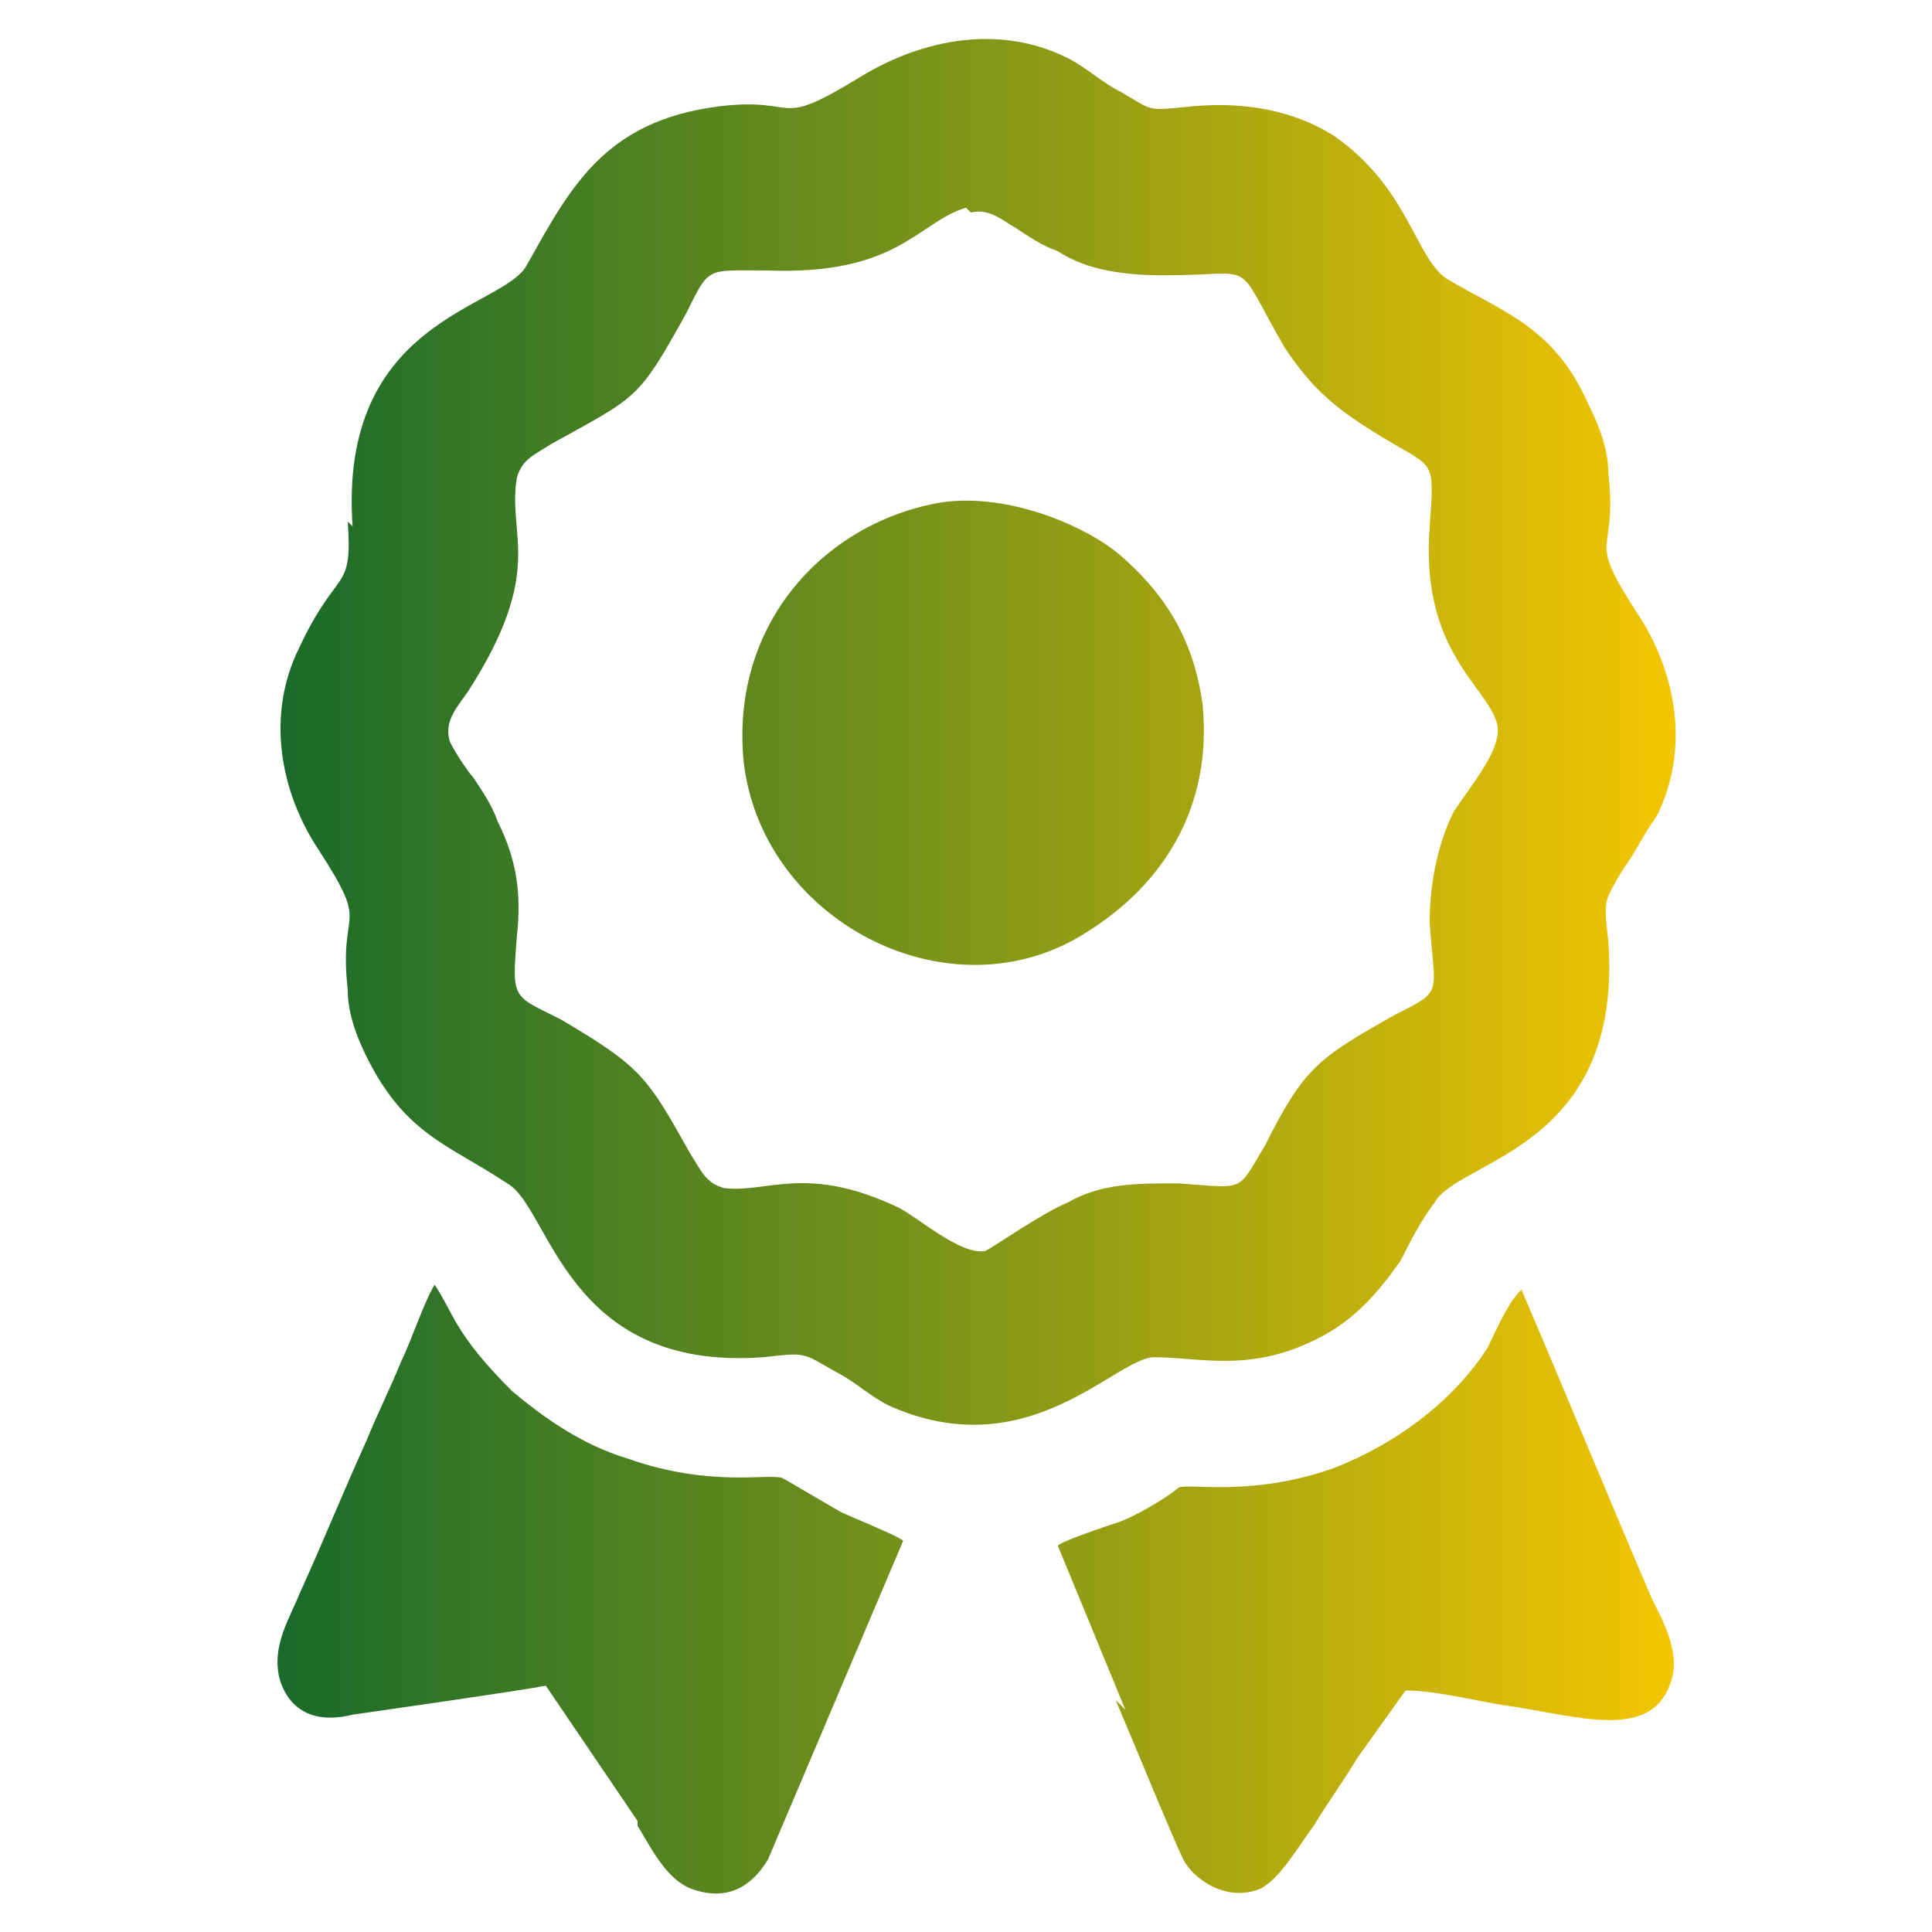
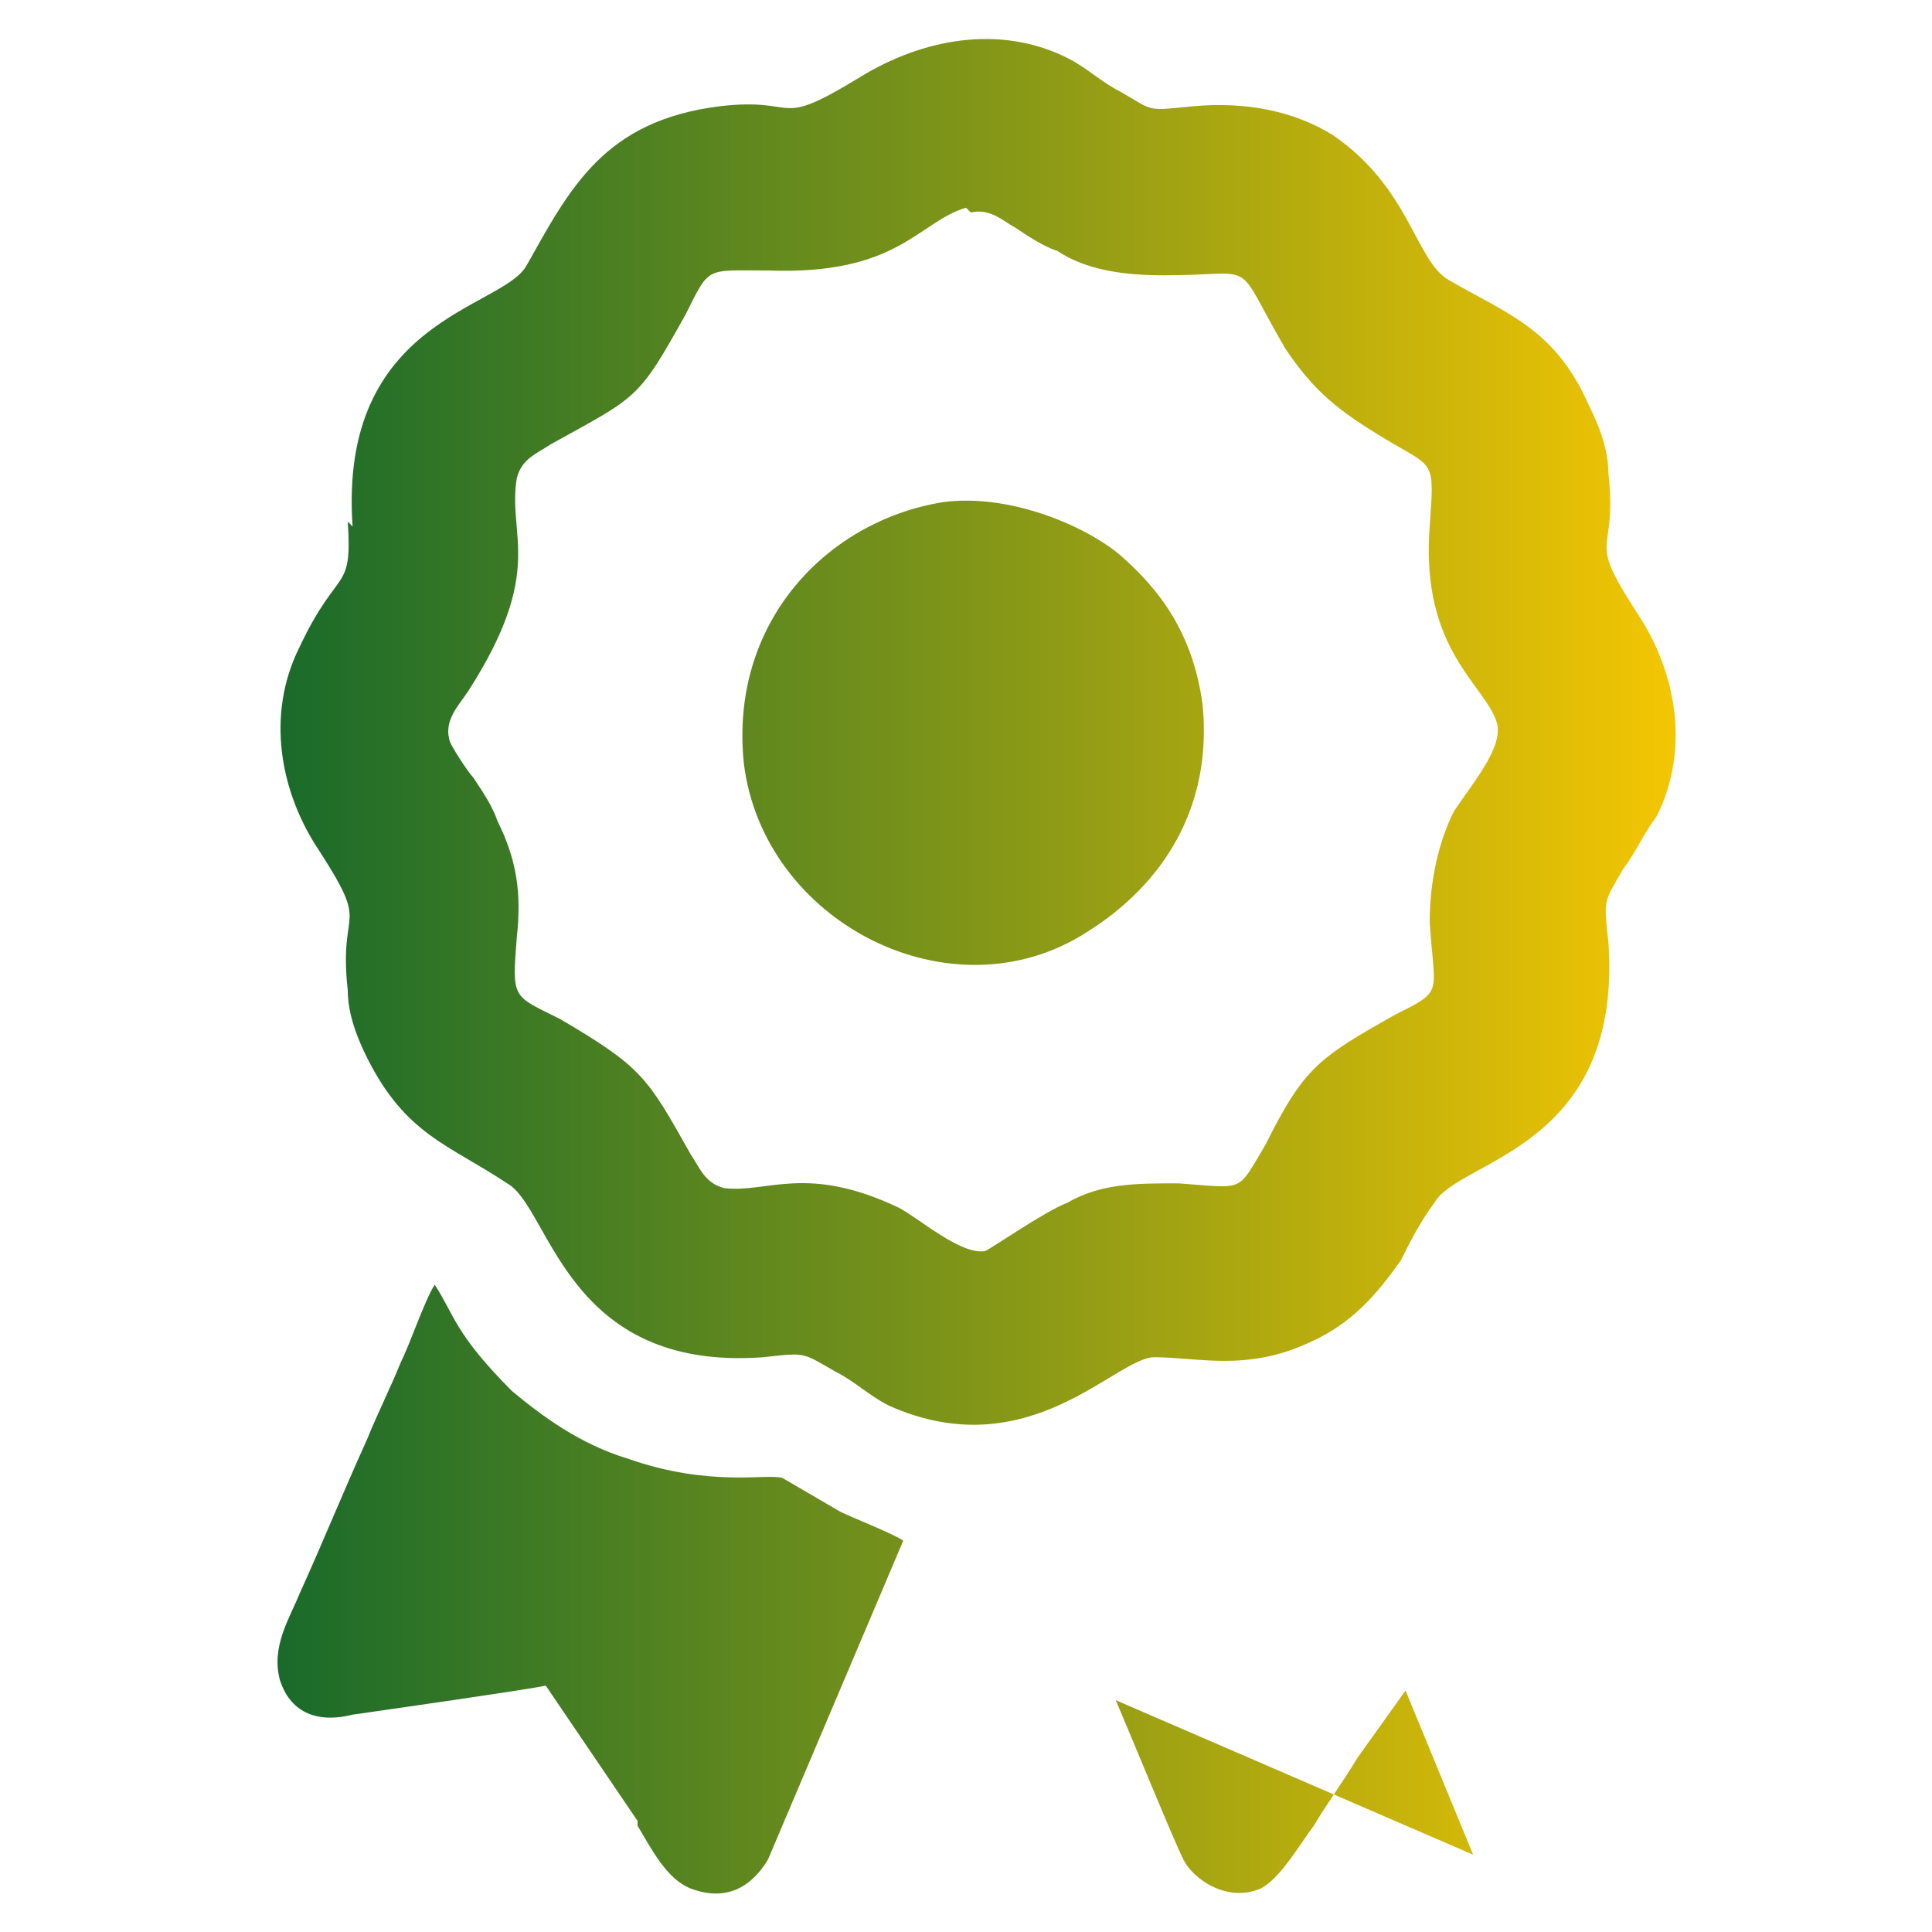
<svg xmlns="http://www.w3.org/2000/svg" xml:space="preserve" width="400px" height="400px" version="1.1" style="shape-rendering:geometricPrecision; text-rendering:geometricPrecision; image-rendering:optimizeQuality; fill-rule:evenodd; clip-rule:evenodd" viewBox="0 0 400 400">
  <defs>
    <style type="text/css">
   
    .str0 {stroke:black;stroke-width:2.362}
    .fil1 {fill:#186A2B}
    .fil2 {fill:#F6C702}
    .fil0 {fill:url(#id0)}
   
  </style>
    <linearGradient id="id0" gradientUnits="userSpaceOnUse" x1="56.343" y1="199.674" x2="349.892" y2="199.674">
      <stop offset="0" style="stop-color:#186A2B" />
      <stop offset="0.522" style="stop-color:#879817" />
      <stop offset="1" style="stop-color:#F6C702" />
    </linearGradient>
  </defs>
  <g id="Camada_x0020_1">
-     <path class="fil0" d="M201 44c4,-1 7,2 9,3 3,2 6,4 9,5 6,4 14,5 22,5 20,0 14,-4 25,15 6,9 11,13 21,19 10,6 10,4 9,18 -2,26 12,33 14,41 1,5 -5,12 -9,18 -3,6 -5,14 -5,23 1,15 3,14 -7,19 -16,9 -19,11 -27,27 -6,10 -4,9 -18,8 -9,0 -16,0 -23,4 -5,2 -15,9 -17,10 -5,1 -14,-7 -18,-9 -19,-9 -27,-3 -36,-4 -4,-1 -5,-4 -7,-7 -9,-16 -10,-18 -27,-28 -10,-5 -10,-4 -9,-17 1,-9 0,-16 -4,-24 -1,-3 -3,-6 -5,-9 -1,-1 -5,-7 -5,-8 -1,-4 2,-7 4,-10 16,-25 8,-32 10,-44 1,-4 4,-5 7,-7 18,-10 18,-9 28,-27 5,-10 4,-9 17,-9 27,1 31,-10 41,-13zm-129 64c1,15 -2,9 -10,26 -7,14 -4,30 4,42 11,17 4,11 6,29 0,5 2,10 4,14 8,16 17,18 29,26 9,5 12,39 53,36 9,-1 8,-1 15,3 4,2 7,5 11,7 29,13 47,-10 55,-10 9,0 19,3 32,-3 9,-4 14,-10 19,-17 2,-4 4,-8 7,-12 5,-9 39,-11 36,-54 -1,-9 -1,-8 3,-15 3,-4 4,-7 7,-11 7,-14 4,-30 -4,-42 -11,-17 -4,-11 -6,-29 0,-5 -2,-10 -4,-14 -7,-16 -17,-19 -29,-26 -7,-4 -8,-19 -24,-30 -8,-5 -18,-7 -29,-6 -10,1 -8,1 -15,-3 -4,-2 -7,-5 -11,-7 -14,-7 -30,-4 -43,4 -18,11 -12,4 -29,6 -24,3 -31,17 -40,33 -5,9 -39,11 -36,54zm159 244c3,7 12,29 14,33 2,4 9,9 16,6 4,-2 8,-9 11,-13 3,-5 6,-9 9,-14l10 -14c6,0 14,2 20,3 15,2 31,8 35,-5 2,-6 -2,-13 -4,-17 -9,-21 -18,-43 -27,-64 -3,3 -5,8 -7,12 -7,11 -19,20 -32,25 -17,6 -30,3 -32,4 -1,1 -7,5 -12,7 -3,1 -12,4 -13,5l14 34zm-99 26c3,5 6,11 11,13 8,3 13,-1 16,-6l28 -66c-1,-1 -11,-5 -13,-6l-12 -7c-3,-1 -15,2 -32,-4 -10,-3 -18,-9 -24,-14 -12,-12 -12,-16 -16,-22 -2,3 -5,12 -7,16 -2,5 -5,11 -7,16 -5,11 -9,21 -14,32 -2,5 -6,11 -4,18 2,6 7,9 15,7 7,-1 35,-5 40,-6l19 28zm63 -274c-24,4 -44,25 -41,54 4,33 43,53 71,35 16,-10 26,-26 24,-47 -2,-15 -9,-24 -17,-31 -7,-6 -23,-13 -37,-11z" />
-     <rect class="fil1 str0" x="-572" y="-50" width="132" height="107" />
+     <path class="fil0" d="M201 44c4,-1 7,2 9,3 3,2 6,4 9,5 6,4 14,5 22,5 20,0 14,-4 25,15 6,9 11,13 21,19 10,6 10,4 9,18 -2,26 12,33 14,41 1,5 -5,12 -9,18 -3,6 -5,14 -5,23 1,15 3,14 -7,19 -16,9 -19,11 -27,27 -6,10 -4,9 -18,8 -9,0 -16,0 -23,4 -5,2 -15,9 -17,10 -5,1 -14,-7 -18,-9 -19,-9 -27,-3 -36,-4 -4,-1 -5,-4 -7,-7 -9,-16 -10,-18 -27,-28 -10,-5 -10,-4 -9,-17 1,-9 0,-16 -4,-24 -1,-3 -3,-6 -5,-9 -1,-1 -5,-7 -5,-8 -1,-4 2,-7 4,-10 16,-25 8,-32 10,-44 1,-4 4,-5 7,-7 18,-10 18,-9 28,-27 5,-10 4,-9 17,-9 27,1 31,-10 41,-13zm-129 64c1,15 -2,9 -10,26 -7,14 -4,30 4,42 11,17 4,11 6,29 0,5 2,10 4,14 8,16 17,18 29,26 9,5 12,39 53,36 9,-1 8,-1 15,3 4,2 7,5 11,7 29,13 47,-10 55,-10 9,0 19,3 32,-3 9,-4 14,-10 19,-17 2,-4 4,-8 7,-12 5,-9 39,-11 36,-54 -1,-9 -1,-8 3,-15 3,-4 4,-7 7,-11 7,-14 4,-30 -4,-42 -11,-17 -4,-11 -6,-29 0,-5 -2,-10 -4,-14 -7,-16 -17,-19 -29,-26 -7,-4 -8,-19 -24,-30 -8,-5 -18,-7 -29,-6 -10,1 -8,1 -15,-3 -4,-2 -7,-5 -11,-7 -14,-7 -30,-4 -43,4 -18,11 -12,4 -29,6 -24,3 -31,17 -40,33 -5,9 -39,11 -36,54zm159 244c3,7 12,29 14,33 2,4 9,9 16,6 4,-2 8,-9 11,-13 3,-5 6,-9 9,-14l10 -14l14 34zm-99 26c3,5 6,11 11,13 8,3 13,-1 16,-6l28 -66c-1,-1 -11,-5 -13,-6l-12 -7c-3,-1 -15,2 -32,-4 -10,-3 -18,-9 -24,-14 -12,-12 -12,-16 -16,-22 -2,3 -5,12 -7,16 -2,5 -5,11 -7,16 -5,11 -9,21 -14,32 -2,5 -6,11 -4,18 2,6 7,9 15,7 7,-1 35,-5 40,-6l19 28zm63 -274c-24,4 -44,25 -41,54 4,33 43,53 71,35 16,-10 26,-26 24,-47 -2,-15 -9,-24 -17,-31 -7,-6 -23,-13 -37,-11z" />
    <rect class="fil2 str0" x="-571" y="80" width="129" height="91" />
  </g>
</svg>